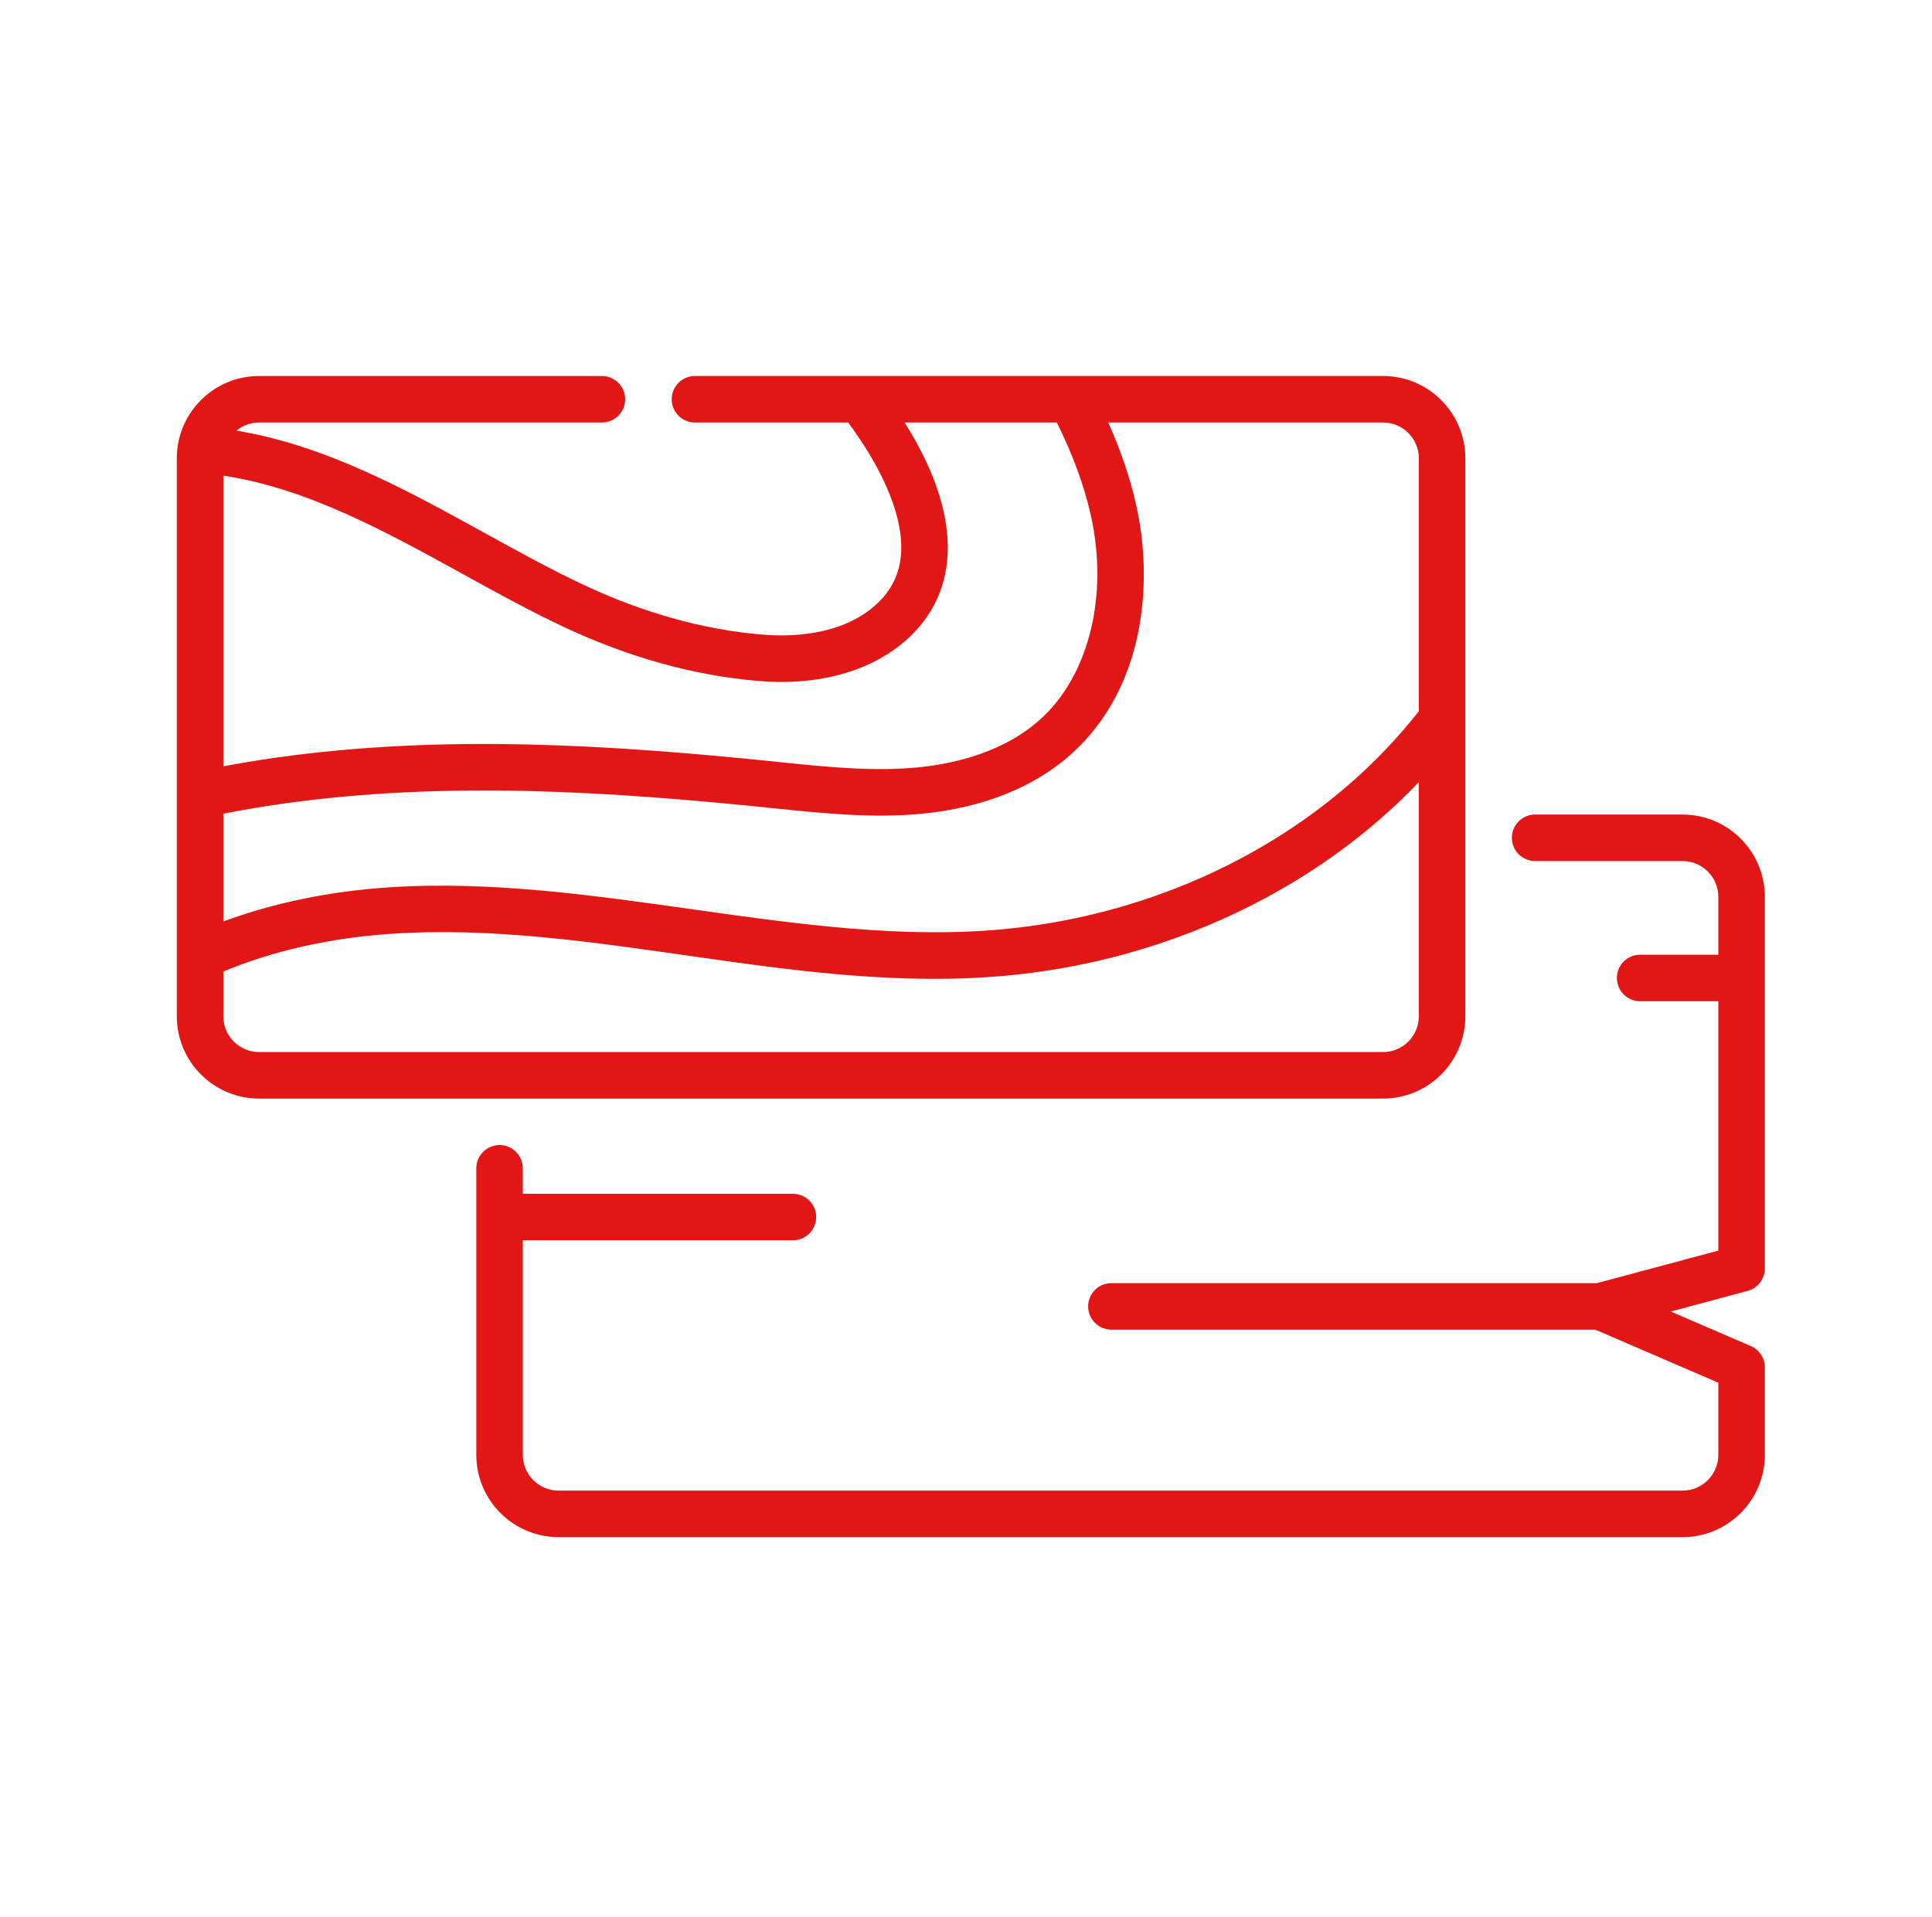
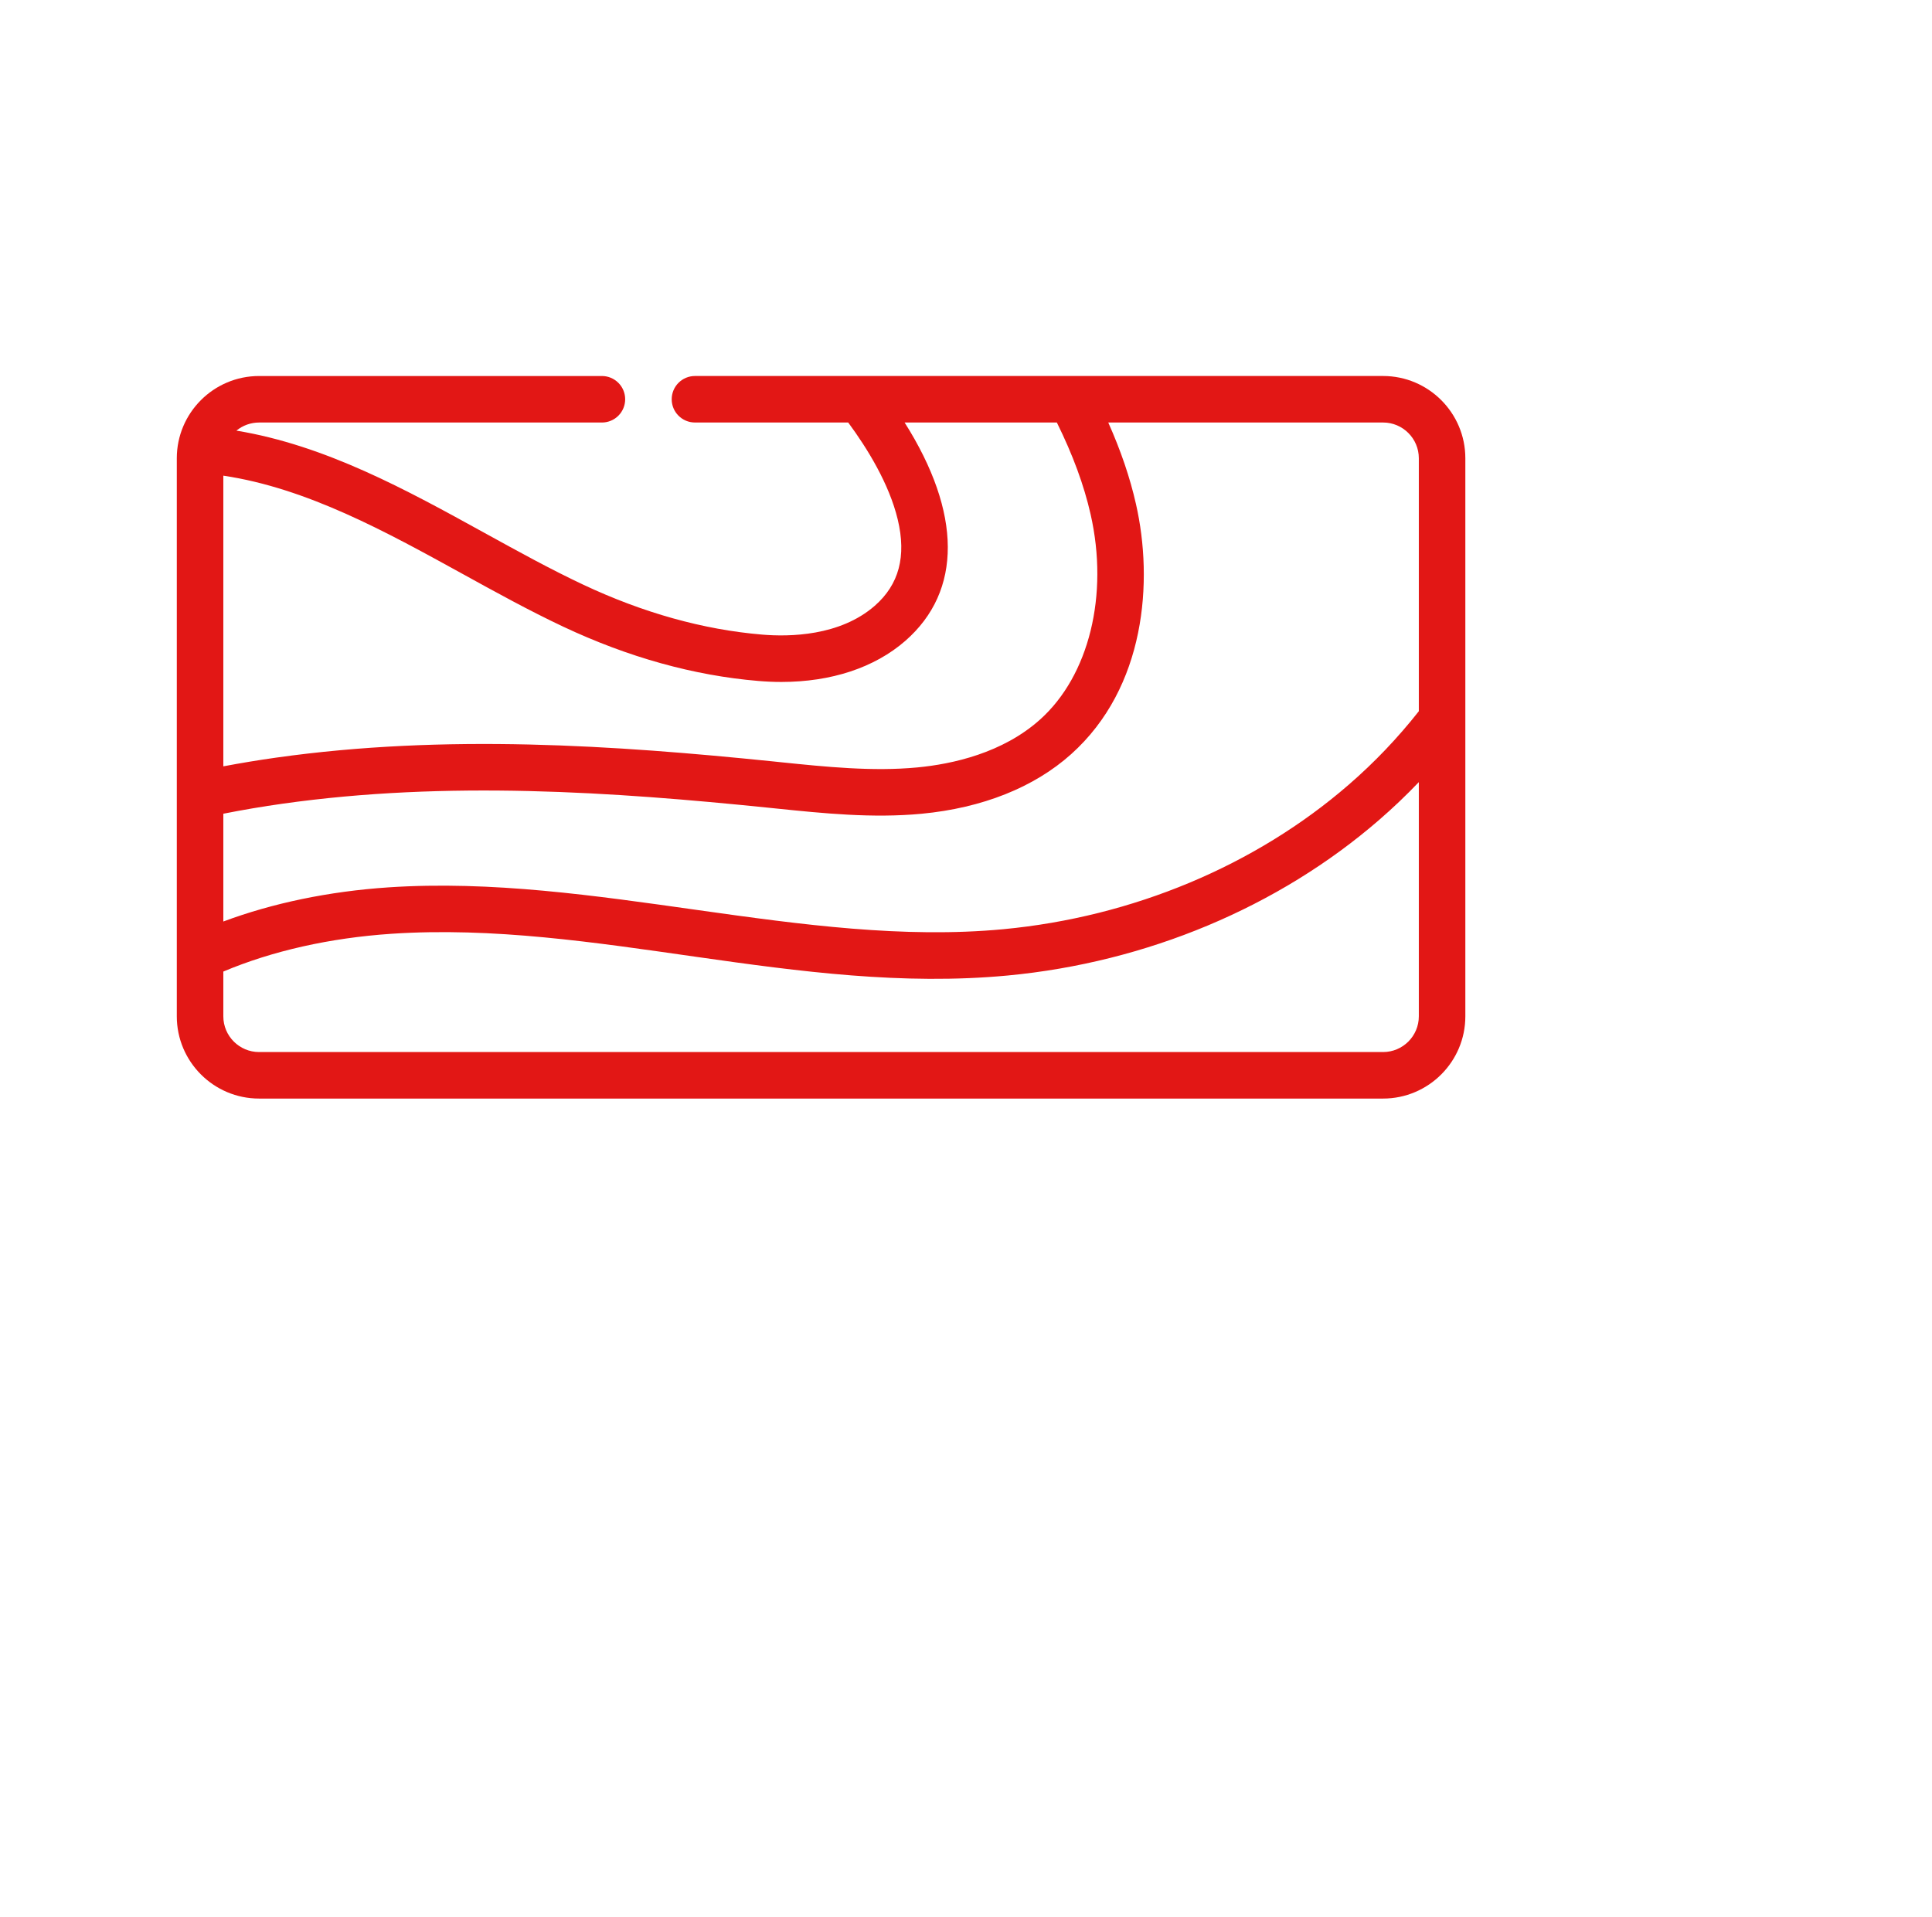
<svg xmlns="http://www.w3.org/2000/svg" width="131" height="130" viewBox="0 0 131 130" fill="none">
-   <path d="M114.088 55.239H104.091C103.219 55.239 102.513 55.945 102.513 56.817C102.513 57.688 103.219 58.394 104.091 58.394H114.089C115.424 58.394 116.511 59.481 116.511 60.818V64.746H111.21C111.003 64.746 110.798 64.787 110.606 64.866C110.415 64.945 110.241 65.061 110.094 65.208C109.948 65.354 109.832 65.528 109.753 65.72C109.673 65.911 109.633 66.116 109.633 66.323C109.633 66.742 109.799 67.143 110.095 67.439C110.39 67.734 110.792 67.901 111.21 67.901H116.511V84.811L108.285 87.018H75.358C75.151 87.018 74.945 87.058 74.754 87.138C74.563 87.217 74.389 87.333 74.242 87.48C74.096 87.626 73.98 87.8 73.9 87.991C73.821 88.183 73.78 88.388 73.781 88.595C73.781 89.013 73.947 89.415 74.243 89.71C74.538 90.006 74.939 90.172 75.358 90.172H108.168L116.511 93.77V98.664C116.511 100 115.424 101.087 114.088 101.087H37.874C36.537 101.087 35.45 100 35.45 98.664V84.113H53.764C54.183 84.113 54.584 83.947 54.88 83.651C55.175 83.356 55.342 82.954 55.342 82.536C55.342 81.664 54.636 80.959 53.764 80.959H35.45V79.231C35.45 78.813 35.284 78.412 34.989 78.116C34.693 77.82 34.291 77.654 33.873 77.654C33.455 77.654 33.054 77.82 32.758 78.116C32.462 78.412 32.296 78.813 32.296 79.231V98.664C32.296 101.739 34.798 104.242 37.874 104.242H114.088C117.164 104.242 119.666 101.739 119.666 98.664V92.733C119.666 92.424 119.576 92.123 119.406 91.865C119.237 91.608 118.996 91.406 118.713 91.284L113.284 88.943L118.498 87.545C118.833 87.454 119.129 87.256 119.34 86.981C119.551 86.705 119.666 86.368 119.666 86.021V60.818C119.666 57.742 117.164 55.24 114.088 55.24V55.239Z" fill="#E21715" />
  <path d="M99.358 68.924V31.077C99.358 28.001 96.857 25.499 93.781 25.499H47.122C46.704 25.499 46.303 25.665 46.007 25.961C45.711 26.257 45.545 26.658 45.545 27.076C45.545 27.948 46.25 28.653 47.122 28.653H57.513C58.809 30.408 60.291 32.811 60.871 35.229C61.47 37.728 60.959 39.644 59.311 41.084C56.949 43.146 53.517 43.192 51.68 43.037C47.689 42.702 43.605 41.562 39.541 39.648C37.332 38.608 35.165 37.413 32.871 36.15C27.554 33.218 22.075 30.2 16.03 29.204C16.463 28.848 17.006 28.654 17.566 28.654H40.813C41.02 28.654 41.225 28.613 41.416 28.534C41.608 28.455 41.782 28.339 41.928 28.192C42.075 28.046 42.191 27.872 42.27 27.68C42.349 27.489 42.39 27.284 42.39 27.077C42.39 26.87 42.349 26.665 42.27 26.473C42.191 26.282 42.075 26.108 41.928 25.962C41.782 25.815 41.608 25.699 41.416 25.62C41.225 25.54 41.02 25.5 40.813 25.5H17.566C14.491 25.5 11.988 28.001 11.988 31.077V68.924C11.988 71.999 14.491 74.501 17.566 74.501H93.781C96.856 74.501 99.358 71.999 99.358 68.924ZM96.204 31.077V48.233C94.781 50.041 93.19 51.71 91.45 53.217C85.121 58.707 76.802 62.187 68.028 63.016C54.506 64.287 40.318 59.243 26.328 60.179C22.314 60.449 18.495 61.242 15.143 62.494V55.184C16.472 54.921 17.807 54.695 19.149 54.506C30.325 52.926 41.597 53.703 52.112 54.777L52.628 54.83C55.838 55.16 59.158 55.501 62.491 55.186C66.609 54.794 70.114 53.398 72.626 51.148C77.681 46.619 78.213 39.414 77.025 34.184C76.621 32.393 76 30.568 75.146 28.653H93.781C95.117 28.653 96.204 29.74 96.204 31.077L96.204 31.077ZM38.197 42.502C42.602 44.576 47.05 45.814 51.414 46.18C51.946 46.225 52.468 46.248 52.982 46.248C56.358 46.247 59.301 45.28 61.386 43.46C65.261 40.074 65.207 34.77 61.338 28.653H71.66C72.75 30.859 73.501 32.904 73.949 34.88C75.192 40.356 73.846 45.819 70.521 48.798C67.987 51.069 64.593 51.817 62.192 52.045C59.171 52.332 56.009 52.006 52.95 51.692L52.433 51.638C41.719 50.544 30.218 49.756 18.707 51.382C17.515 51.55 16.322 51.748 15.143 51.97V32.258C20.811 33.104 26.16 36.053 31.349 38.911C33.584 40.144 35.897 41.419 38.197 42.502ZM15.143 68.924V65.888C18.454 64.489 22.371 63.606 26.54 63.326C40.318 62.403 54.09 67.494 68.323 66.156C77.748 65.266 86.696 61.517 93.517 55.601C94.453 54.79 95.349 53.936 96.204 53.041V68.924C96.204 70.26 95.117 71.346 93.781 71.346H17.566C16.23 71.346 15.143 70.26 15.143 68.924H15.143Z" fill="#E21715" />
</svg>